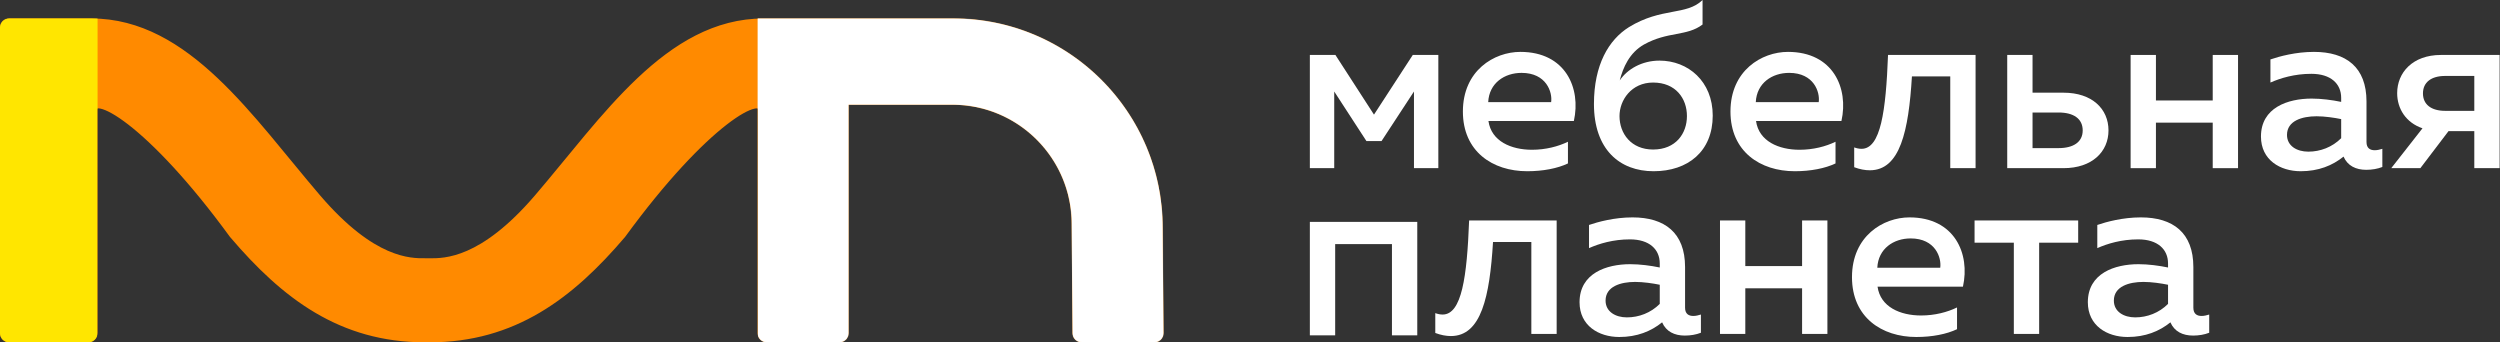
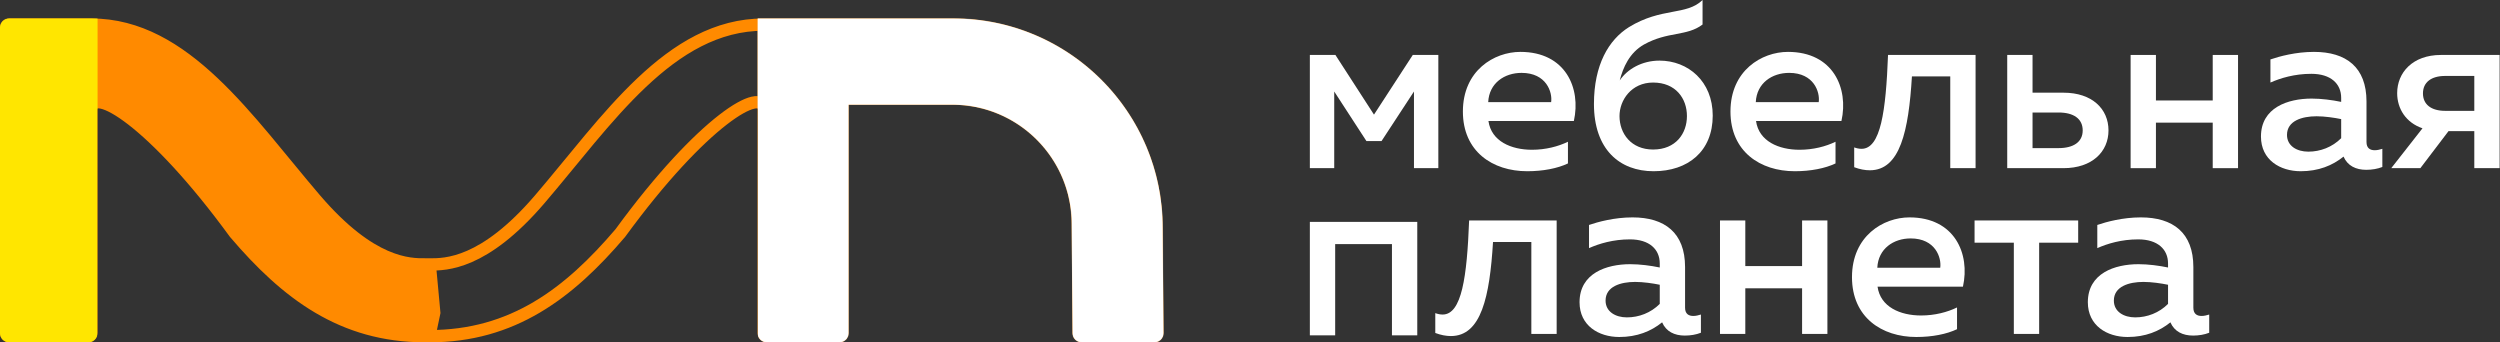
<svg xmlns="http://www.w3.org/2000/svg" width="6098" height="835" viewBox="0 0 6098 835" fill="none">
  <rect x="0" y="0" width="6098" height="835" fill="#333333" stroke="none" />
  <path d="M3256.75 817.965V595.41H3395.25V817.965H3457V541.213H3195V817.965H3256.75Z" fill="white" />
  <path d="M3641.77 590.221H3735.25V814.506H3797V537.753H3583.48C3578.29 674.976 3565.59 767.227 3518.85 767.227C3513.08 767.227 3507.31 766.074 3500.96 763.768V812.2C3514.81 817.389 3527.5 819.695 3539.04 819.695C3612.91 819.695 3633.69 723.985 3641.77 590.221Z" fill="white" />
  <path d="M4110.21 750.507V651.337C4110.21 567.735 4060.58 530.258 3982.1 530.258C3937.67 530.258 3897.85 541.213 3875.92 548.708V605.212C3900.73 594.257 3934.78 583.879 3975.75 583.879C4023.07 583.879 4048.47 608.094 4048.47 642.689V652.49C4026.54 647.878 3999.99 644.418 3976.33 644.418C3918.62 644.418 3852.83 666.328 3852.83 737.246C3852.83 794.326 3899.58 822.001 3949.78 822.001C3993.07 822.001 4027.11 808.164 4054.24 786.254C4064.05 808.74 4084.24 818.542 4109.64 818.542C4123.49 818.542 4137.34 816.236 4148.88 811.623V767.227C4143.11 768.957 4136.76 770.687 4130.41 770.687C4119.45 770.687 4110.21 766.074 4110.21 750.507ZM3988.45 687.661C4008.07 687.661 4031.73 691.12 4048.47 694.58V741.282C4026.54 763.191 3997.68 774.146 3968.25 774.146C3940.55 774.146 3916.31 760.309 3916.31 733.21C3916.31 698.616 3953.25 687.661 3988.45 687.661Z" fill="white" />
  <path d="M4257.16 814.506V703.228H4395.66V814.506H4457.41V537.753H4395.66V649.031H4257.16V537.753H4195.41V814.506H4257.16Z" fill="white" />
  <path d="M4517.36 676.13C4517.36 773.57 4589.5 822.001 4674.33 822.001C4712.99 822.001 4748.2 815.082 4773.59 802.975V749.93C4749.93 761.462 4719.34 769.534 4685.87 769.534C4635.09 769.534 4586.61 748.777 4579.69 699.192H4788.02C4805.91 619.049 4767.82 530.258 4657.6 530.258C4593.54 530.258 4517.36 575.807 4517.36 676.13ZM4732.62 653.067H4579.11C4581.42 606.365 4618.93 581.572 4660.48 581.572C4721.07 581.572 4736.08 628.851 4732.62 653.067Z" fill="white" />
  <path d="M4973.89 814.506V591.951H5069.1V537.753H4816.34V591.951H4912.14V814.506H4973.89Z" fill="white" />
  <path d="M5350.04 750.507V651.337C5350.04 567.735 5300.41 530.258 5221.93 530.258C5177.49 530.258 5137.67 541.213 5115.75 548.708V605.212C5140.56 594.257 5174.61 583.879 5215.58 583.879C5262.9 583.879 5288.29 608.094 5288.29 642.689V652.49C5266.36 647.878 5239.82 644.418 5216.16 644.418C5158.45 644.418 5092.66 666.328 5092.66 737.246C5092.66 794.326 5139.41 822.001 5189.61 822.001C5232.89 822.001 5266.94 808.164 5294.06 786.254C5303.87 808.74 5324.07 818.542 5349.46 818.542C5363.31 818.542 5377.16 816.236 5388.71 811.623V767.227C5382.94 768.957 5376.59 770.687 5370.24 770.687C5359.27 770.687 5350.04 766.074 5350.04 750.507ZM5228.28 687.661C5247.9 687.661 5271.56 691.12 5288.29 694.58V741.282C5266.36 763.191 5237.51 774.146 5208.08 774.146C5180.38 774.146 5156.14 760.309 5156.14 733.21C5156.14 698.616 5193.07 687.661 5228.28 687.661Z" fill="white" />
  <path d="M3254.45 410.175V223.209L3332.94 344.018H3369.88L3448.95 223.209V410.175H3508.39V134.04H3446.06L3351.41 279.586L3257.33 134.04H3195V410.175H3254.45Z" fill="white" />
  <path d="M3568.28 272.108C3568.28 369.33 3640.42 417.654 3725.26 417.654C3763.93 417.654 3799.14 410.75 3824.53 398.67V345.744C3800.87 357.249 3770.28 365.303 3736.81 365.303C3686.02 365.303 3637.54 344.593 3630.61 295.119H3838.96C3856.85 215.155 3818.76 126.562 3708.53 126.562C3644.46 126.562 3568.28 172.009 3568.28 272.108ZM3783.55 249.097H3630.03C3632.34 202.499 3669.86 177.762 3711.41 177.762C3772.01 177.762 3787.02 224.935 3783.55 249.097Z" fill="white" />
  <path d="M4177.69 281.888C4177.69 198.472 4117.67 147.847 4047.83 147.847C4005.12 147.847 3969.34 168.557 3950.87 196.171C3958.95 164.53 3974.53 128.863 4009.74 108.728C4068.61 75.937 4114.2 89.168 4152.87 59.829V0C4113.63 38.544 4053.03 17.258 3973.38 66.157C3923.74 97.222 3887.96 158.202 3887.96 253.699C3887.96 364.728 3950.87 417.654 4033.4 417.654C4117.09 417.654 4177.69 369.33 4177.69 281.888ZM3950.29 283.038C3950.29 244.494 3979.15 201.348 4032.25 201.348C4087.65 201.348 4114.78 240.467 4114.78 283.038C4114.78 325.609 4087.65 364.728 4032.25 364.728C3978.57 364.728 3950.29 325.609 3950.29 283.038Z" fill="white" />
  <path d="M4220.95 272.108C4220.95 369.33 4293.1 417.654 4377.94 417.654C4416.61 417.654 4451.81 410.75 4477.21 398.67V345.744C4453.55 357.249 4422.96 365.303 4389.48 365.303C4338.69 365.303 4290.21 344.593 4283.29 295.119H4491.64C4509.53 215.155 4471.44 126.562 4361.2 126.562C4297.14 126.562 4220.95 172.009 4220.95 272.108ZM4436.23 249.097H4282.71C4285.02 202.499 4322.53 177.762 4364.09 177.762C4424.69 177.762 4439.69 224.935 4436.23 249.097Z" fill="white" />
  <path d="M4663.57 186.391H4757.07V410.175H4818.82V134.04H4605.28C4600.08 270.957 4587.39 363.002 4540.64 363.002C4534.87 363.002 4529.09 361.852 4522.75 359.55V407.874C4536.6 413.052 4549.3 415.353 4560.84 415.353C4634.71 415.353 4655.49 319.856 4663.57 186.391Z" fill="white" />
  <path d="M5033.38 410.175C5103.22 410.175 5143.04 369.905 5143.04 318.13C5143.04 265.78 5103.22 226.085 5033.38 226.085H4957.77V134.04H4896.02V410.175H5033.38ZM4957.77 274.409H5021.26C5057.62 274.409 5080.13 289.366 5080.13 318.13C5080.13 346.319 5057.62 361.276 5021.26 361.276H4957.77V274.409Z" fill="white" />
  <path d="M5258.75 410.175V299.146H5397.27V410.175H5459.02V134.04H5397.27V245.07H5258.75V134.04H5196.99V410.175H5258.75Z" fill="white" />
  <path d="M5772.35 346.319V247.371C5772.35 163.955 5722.72 126.562 5644.22 126.562C5599.78 126.562 5559.96 137.492 5538.03 144.971V201.348C5562.84 190.418 5596.9 180.063 5637.87 180.063C5685.2 180.063 5710.6 204.225 5710.6 238.741V248.521C5688.66 243.919 5662.12 240.467 5638.45 240.467C5580.74 240.467 5514.94 262.328 5514.94 333.088C5514.94 390.04 5561.69 417.654 5611.9 417.654C5655.19 417.654 5689.24 403.847 5716.37 381.986C5726.18 404.422 5746.38 414.202 5771.77 414.202C5785.63 414.202 5799.48 411.901 5811.02 407.299V363.002C5805.25 364.728 5798.9 366.454 5792.55 366.454C5781.59 366.454 5772.35 361.852 5772.35 346.319ZM5650.57 283.613C5670.2 283.613 5693.86 287.065 5710.6 290.517V337.115C5688.66 358.975 5659.81 369.906 5630.37 369.906C5602.67 369.906 5578.43 356.099 5578.43 329.061C5578.43 294.544 5615.37 283.613 5650.57 283.613Z" fill="white" />
  <path d="M5903.73 410.175L5972.42 319.856H6035.32V410.175H6097.08V134.04H5953.95C5884.69 134.04 5847.17 177.186 5847.17 227.236C5847.17 265.204 5868.53 299.146 5908.93 312.953L5832.74 410.175H5903.73ZM5910.08 227.811C5910.08 200.773 5930.28 185.24 5964.33 185.24H6035.32V270.382H5964.33C5930.28 270.382 5910.08 254.849 5910.08 227.811Z" fill="white" />
  <path d="M222.755 812.706C222.755 816.731 219.492 819.995 215.467 819.995H22.288C18.263 819.995 15 816.731 15 812.706L15.001 67.289C15.001 63.263 18.264 60 22.289 60H222.756C451.843 60 605.464 295.108 769.481 486.475C905.624 645.319 998.567 645.036 1037.38 645.036L1036.84 820C834.55 820 698.407 716.12 572.66 568.494C371.466 292.926 222.756 207.273 222.756 267.775L222.755 812.706Z" fill="#FF8A00" />
-   <path d="M1862.93 812.706C1862.93 816.731 1866.19 819.995 1870.22 819.995H2026.95V224.029C2026.95 133.438 1953.51 60 1862.93 60C1633.84 60 1480.22 295.108 1316.21 486.475C1180.06 645.319 1086.59 645.036 1048.31 645.036L1047.77 820C1250.06 820 1387.28 716.12 1513.03 568.494C1714.22 292.926 1862.93 207.273 1862.93 267.775V812.706Z" fill="#FF8A00" />
  <path d="M1048.31 645.036H1031.37L1020.97 776.259L1030.83 819.995H1047.23L1059.25 762.747L1048.31 645.036Z" fill="#FF8A00" />
  <path d="M2823.09 812.685C2823.09 816.71 2819.83 819.973 2815.8 819.973H2638.4C2634.37 819.973 2631.11 816.71 2631.11 812.685L2629.02 546.562C2629.02 377.491 2491.97 240.432 2322.91 240.432H2069.49C2061.44 240.432 2054.91 246.958 2054.91 255.009V812.684C2054.91 816.71 2051.65 819.973 2047.63 819.973H1870.22C1866.19 819.973 1862.93 816.71 1862.93 812.684V60L2325.4 60C2599.11 60 2821 281.905 2821 555.639L2823.09 812.685Z" fill="#FF8A00" />
  <path d="M1862.93 60C1953.51 60 2026.95 133.438 2026.95 224.029V819.995H1870.22C1866.19 819.995 1862.93 816.731 1862.93 812.706V267.775C1862.93 207.273 1714.22 292.926 1513.03 568.494C1387.28 716.12 1250.06 820 1047.77 820L1048.31 645.036M1862.93 60C1633.84 60 1480.22 295.108 1316.21 486.475C1180.06 645.319 1086.59 645.036 1048.31 645.036M1862.93 60V812.684C1862.93 816.71 1866.19 819.973 1870.22 819.973H2047.63C2051.65 819.973 2054.91 816.71 2054.91 812.684V255.009C2054.91 246.958 2061.44 240.432 2069.49 240.432H2322.91C2491.97 240.432 2629.02 377.491 2629.02 546.562L2631.11 812.685C2631.11 816.71 2634.37 819.973 2638.4 819.973H2815.8C2819.83 819.973 2823.09 816.71 2823.09 812.685L2821 555.639C2821 281.905 2599.11 60 2325.4 60L1862.93 60ZM1048.31 645.036H1031.37L1020.97 776.259L1030.83 819.995H1047.23L1059.25 762.747L1048.31 645.036ZM222.755 812.706C222.755 816.731 219.492 819.995 215.467 819.995H22.288C18.263 819.995 15 816.731 15 812.706L15.001 67.289C15.001 63.263 18.264 60 22.289 60H222.756C451.843 60 605.464 295.108 769.481 486.475C905.624 645.319 998.567 645.036 1037.38 645.036L1036.84 820C834.55 820 698.407 716.12 572.66 568.494C371.466 292.926 222.756 207.273 222.756 267.775L222.755 812.706Z" stroke="#FF8A00" stroke-width="30" />
  <mask id="mask0_518_4" style="mask-type:alpha" maskUnits="userSpaceOnUse" x="0" y="45" width="2839" height="790">
-     <path d="M222.755 812.706C222.755 816.731 219.492 819.995 215.467 819.995H22.288C18.263 819.995 15 816.731 15 812.706L15.001 67.289C15.001 63.263 18.264 60 22.289 60H222.756C451.843 60 605.464 295.108 769.481 486.475C905.624 645.319 998.567 645.036 1037.38 645.036L1036.84 820C834.55 820 698.407 716.12 572.66 568.494C371.466 292.926 222.756 207.273 222.756 267.775L222.755 812.706Z" fill="black" />
    <path d="M1862.93 812.706C1862.93 816.731 1866.19 819.995 1870.22 819.995H2026.95V224.029C2026.95 133.438 1953.51 60 1862.93 60C1633.84 60 1480.22 295.108 1316.21 486.475C1180.06 645.319 1086.59 645.036 1048.31 645.036L1047.77 820C1250.06 820 1387.28 716.12 1513.03 568.494C1714.22 292.926 1862.93 207.273 1862.93 267.775V812.706Z" fill="black" />
    <path d="M1048.31 645.036H1031.37L1020.97 776.259L1030.83 819.995H1047.23L1059.25 762.747L1048.31 645.036Z" fill="black" />
    <path d="M2823.09 812.685C2823.09 816.71 2819.83 819.973 2815.8 819.973H2638.4C2634.37 819.973 2631.11 816.71 2631.11 812.685L2629.02 546.562C2629.02 377.491 2491.97 240.432 2322.91 240.432H2069.49C2061.44 240.432 2054.91 246.958 2054.91 255.009V812.684C2054.91 816.71 2051.65 819.973 2047.63 819.973H1870.22C1866.19 819.973 1862.93 816.71 1862.93 812.684V60L2325.4 60C2599.11 60 2821 281.905 2821 555.639L2823.09 812.685Z" fill="black" />
    <path d="M1862.93 60C1953.51 60 2026.95 133.438 2026.95 224.029V819.995H1870.22C1866.19 819.995 1862.93 816.731 1862.93 812.706V267.775C1862.93 207.273 1714.22 292.926 1513.03 568.494C1387.28 716.12 1250.06 820 1047.77 820L1048.31 645.036M1862.93 60C1633.84 60 1480.22 295.108 1316.21 486.475C1180.06 645.319 1086.59 645.036 1048.31 645.036M1862.93 60V812.684C1862.93 816.71 1866.19 819.973 1870.22 819.973H2047.63C2051.65 819.973 2054.91 816.71 2054.91 812.684V255.009C2054.91 246.958 2061.44 240.432 2069.49 240.432H2322.91C2491.97 240.432 2629.02 377.491 2629.02 546.562L2631.11 812.685C2631.11 816.71 2634.37 819.973 2638.4 819.973H2815.8C2819.83 819.973 2823.09 816.71 2823.09 812.685L2821 555.639C2821 281.905 2599.11 60 2325.4 60L1862.93 60ZM1048.31 645.036H1031.37L1020.97 776.259L1030.83 819.995H1047.23L1059.25 762.747L1048.31 645.036ZM222.755 812.706C222.755 816.731 219.492 819.995 215.467 819.995H22.288C18.263 819.995 15 816.731 15 812.706L15.001 67.289C15.001 63.263 18.264 60 22.289 60H222.756C451.843 60 605.464 295.108 769.481 486.475C905.624 645.319 998.567 645.036 1037.38 645.036L1036.84 820C834.55 820 698.407 716.12 572.66 568.494C371.466 292.926 222.756 207.273 222.756 267.775L222.755 812.706Z" stroke="black" stroke-width="30" />
  </mask>
  <g mask="url(#mask0_518_4)">
    <rect x="1848" y="-5" width="1011" height="854" fill="white" />
  </g>
  <mask id="mask1_518_4" style="mask-type:alpha" maskUnits="userSpaceOnUse" x="0" y="45" width="2839" height="790">
    <path d="M222.755 812.706C222.755 816.731 219.492 819.995 215.467 819.995H22.288C18.263 819.995 15 816.731 15 812.706L15.001 67.289C15.001 63.263 18.264 60 22.289 60H222.756C451.843 60 605.464 295.108 769.481 486.475C905.624 645.319 998.567 645.036 1037.38 645.036L1036.84 820C834.55 820 698.407 716.12 572.66 568.494C371.466 292.926 222.756 207.273 222.756 267.775L222.755 812.706Z" fill="#FF8A00" />
    <path d="M1862.93 812.706C1862.93 816.731 1866.19 819.995 1870.22 819.995H2026.95V224.029C2026.95 133.438 1953.51 60 1862.93 60C1633.84 60 1480.22 295.108 1316.21 486.475C1180.06 645.319 1086.59 645.036 1048.31 645.036L1047.77 820C1250.06 820 1387.28 716.12 1513.03 568.494C1714.22 292.926 1862.93 207.273 1862.93 267.775V812.706Z" fill="#FF8A00" />
    <path d="M1048.31 645.036H1031.37L1020.97 776.259L1030.83 819.995H1047.23L1059.25 762.747L1048.31 645.036Z" fill="#FF8A00" />
    <path d="M2823.09 812.685C2823.09 816.71 2819.83 819.973 2815.8 819.973H2638.4C2634.37 819.973 2631.11 816.71 2631.11 812.685L2629.02 546.562C2629.02 377.491 2491.97 240.432 2322.91 240.432H2069.49C2061.44 240.432 2054.91 246.958 2054.91 255.009V812.684C2054.91 816.71 2051.65 819.973 2047.63 819.973H1870.22C1866.19 819.973 1862.93 816.71 1862.93 812.684V60L2325.4 60C2599.11 60 2821 281.905 2821 555.639L2823.09 812.685Z" fill="#FF8A00" />
    <path d="M1862.93 60C1953.51 60 2026.95 133.438 2026.95 224.029V819.995H1870.22C1866.19 819.995 1862.93 816.731 1862.93 812.706V267.775C1862.93 207.273 1714.22 292.926 1513.03 568.494C1387.28 716.12 1250.06 820 1047.77 820L1048.31 645.036M1862.93 60C1633.84 60 1480.22 295.108 1316.21 486.475C1180.06 645.319 1086.59 645.036 1048.31 645.036M1862.93 60V812.684C1862.93 816.71 1866.19 819.973 1870.22 819.973H2047.63C2051.65 819.973 2054.91 816.71 2054.91 812.684V255.009C2054.91 246.958 2061.44 240.432 2069.49 240.432H2322.91C2491.97 240.432 2629.02 377.491 2629.02 546.562L2631.11 812.685C2631.11 816.71 2634.37 819.973 2638.4 819.973H2815.8C2819.83 819.973 2823.09 816.71 2823.09 812.685L2821 555.639C2821 281.905 2599.11 60 2325.4 60L1862.93 60ZM1048.31 645.036H1031.37L1020.97 776.259L1030.83 819.995H1047.23L1059.25 762.747L1048.31 645.036ZM222.755 812.706C222.755 816.731 219.492 819.995 215.467 819.995H22.288C18.263 819.995 15 816.731 15 812.706L15.001 67.289C15.001 63.263 18.264 60 22.289 60H222.756C451.843 60 605.464 295.108 769.481 486.475C905.624 645.319 998.567 645.036 1037.38 645.036L1036.84 820C834.55 820 698.407 716.12 572.66 568.494C371.466 292.926 222.756 207.273 222.756 267.775L222.755 812.706Z" stroke="#FF8A00" stroke-width="30" />
  </mask>
  <g mask="url(#mask1_518_4)">
    <rect x="-28" y="17" width="266" height="832" fill="#FFE600" />
  </g>
</svg>